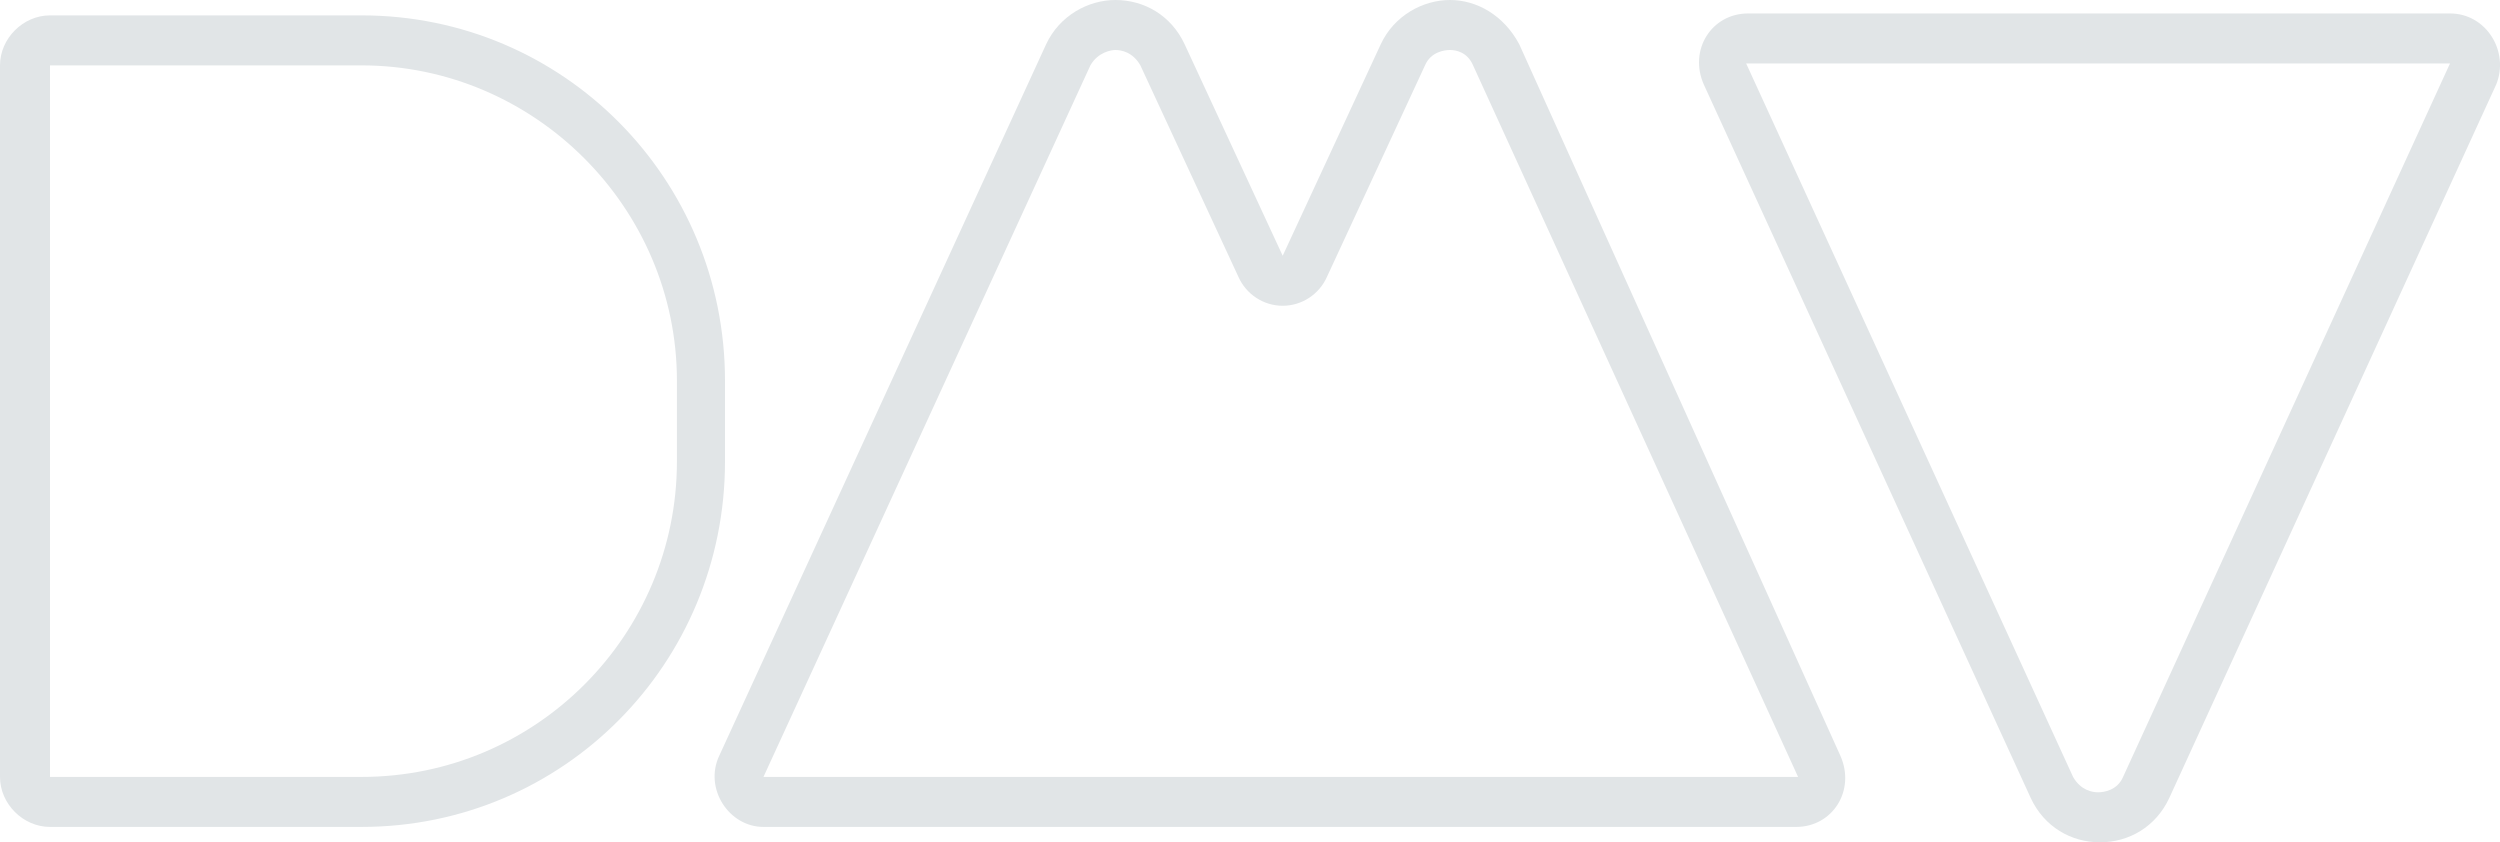
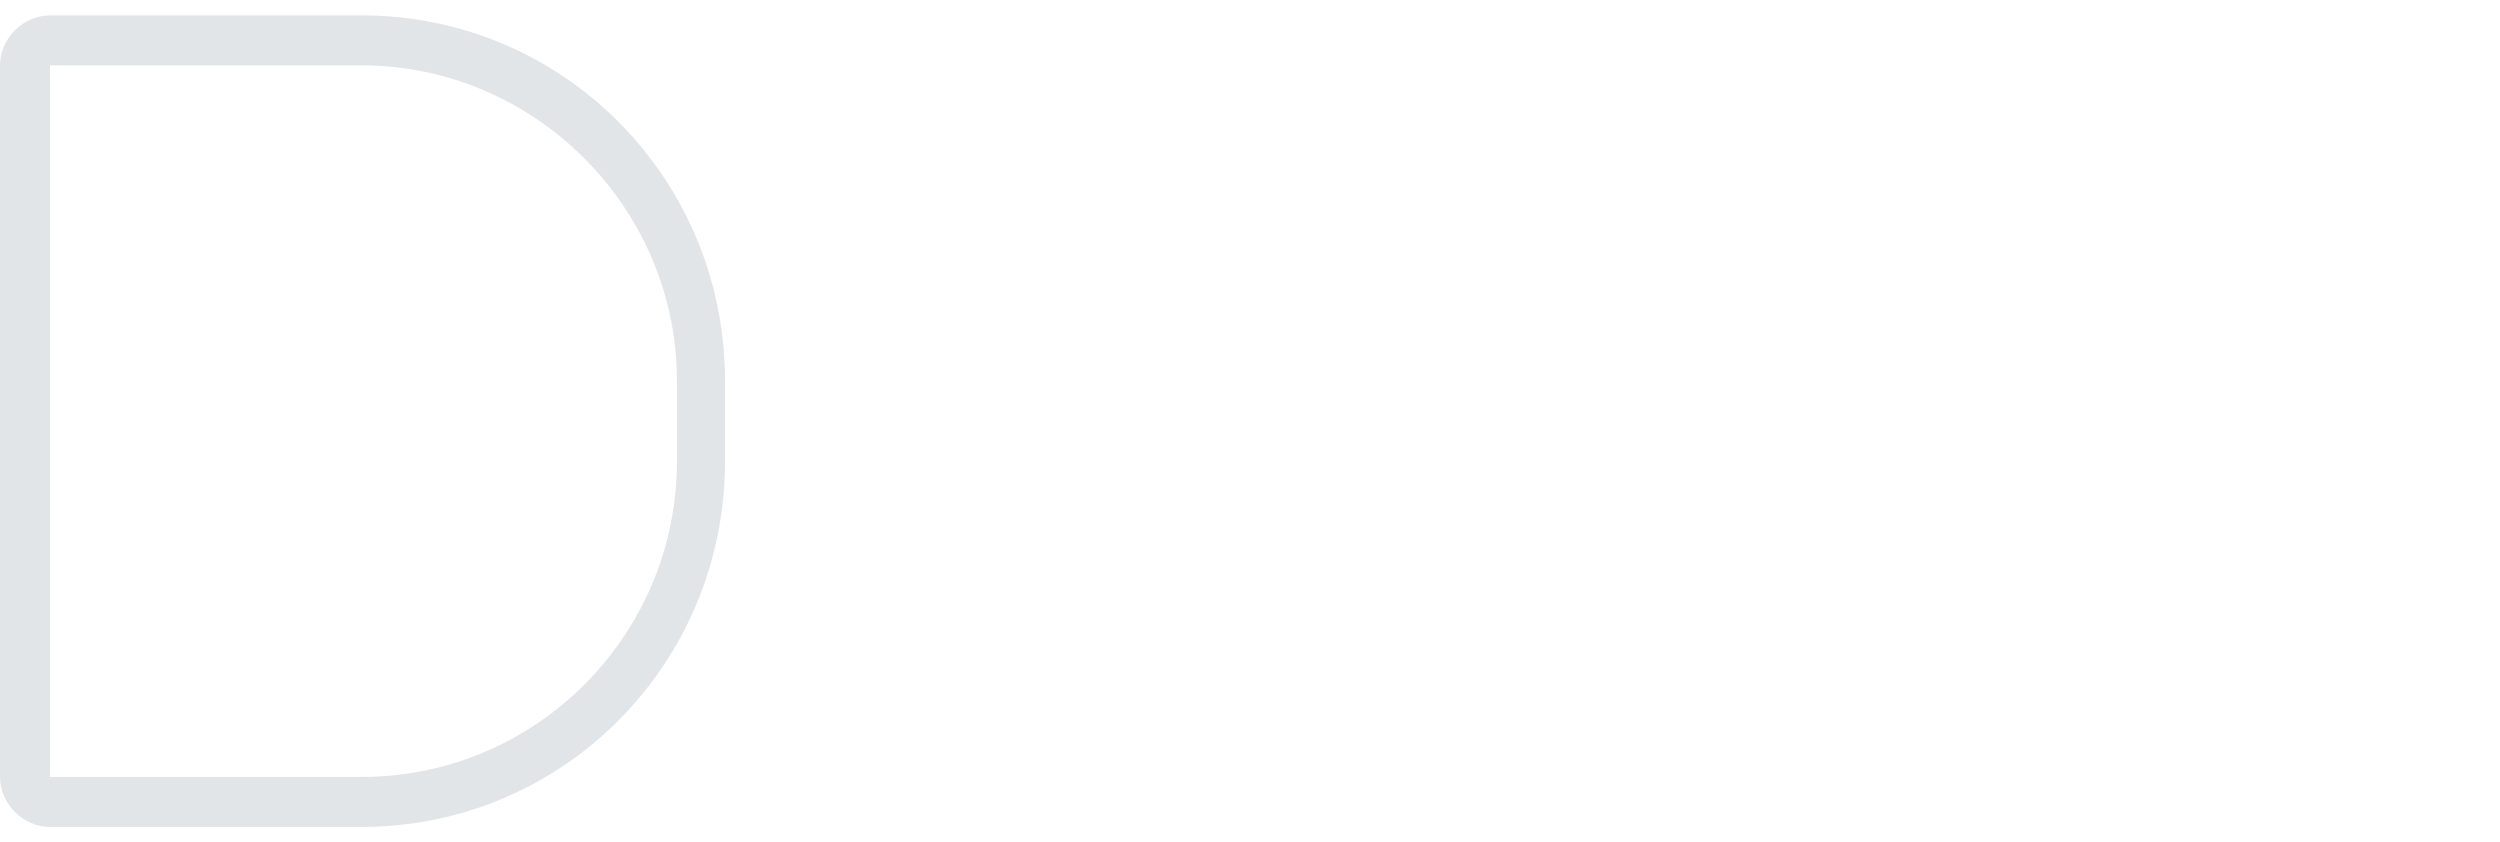
<svg xmlns="http://www.w3.org/2000/svg" version="1.1" id="Layer_1" x="0px" y="0px" viewBox="0 0 130 43.8" style="enable-background:new 0 0 130 43.8;" xml:space="preserve">
  <style type="text/css">
	.st0{fill:#E1E5E7;}
</style>
  <g>
    <g>
      <path class="st0" d="M18.8,3.4c9,0,16.4,7.4,16.4,16.4V24c0,9-7.3,16.4-16.4,16.4H2.6v-37H18.8 M18.8,0.8H2.6C1.2,0.8,0,2,0,3.4    v37C0,41.8,1.2,43,2.6,43h16.2c10.5,0,18.9-8.5,18.9-19v-4.2C37.7,9.3,29.3,0.8,18.8,0.8L18.8,0.8z" />
-       <path class="st0" d="M90.9,3.3L90.9,3.3L90.9,3.3 M127.4,3.3L127.4,3.3L127.4,3.3l-17,37.1c-0.3,0.7-1,0.8-1.3,0.8    s-0.9-0.1-1.3-0.8l-17-37.1H127.4 M127.4,0.7H90.9c-1.9,0-3.1,1.9-2.3,3.7l17,37.1c0.7,1.5,2.1,2.3,3.6,2.3s2.9-0.8,3.6-2.3    l17-37.1C130.5,2.7,129.3,0.7,127.4,0.7L127.4,0.7z" />
-       <path class="st0" d="M58,2.6c0.3,0,0.9,0.1,1.3,0.8l5.1,11c0.4,0.9,1.3,1.5,2.3,1.5c1,0,1.9-0.6,2.3-1.5l5.1-11    c0.3-0.7,1-0.8,1.3-0.8s0.9,0.1,1.2,0.8l16.9,37H39.7l17-37C57.1,2.7,57.8,2.6,58,2.6 M58,0c-1.4,0-2.9,0.8-3.6,2.3l-17,37    C36.6,41,37.9,43,39.7,43h53.7c1.9,0,3.1-1.9,2.3-3.7L79,2.3C78.2,0.8,76.8,0,75.4,0s-2.9,0.8-3.6,2.3l-5.1,11l-5.1-11    C60.9,0.8,59.5,0,58,0L58,0z" />
    </g>
  </g>
</svg>